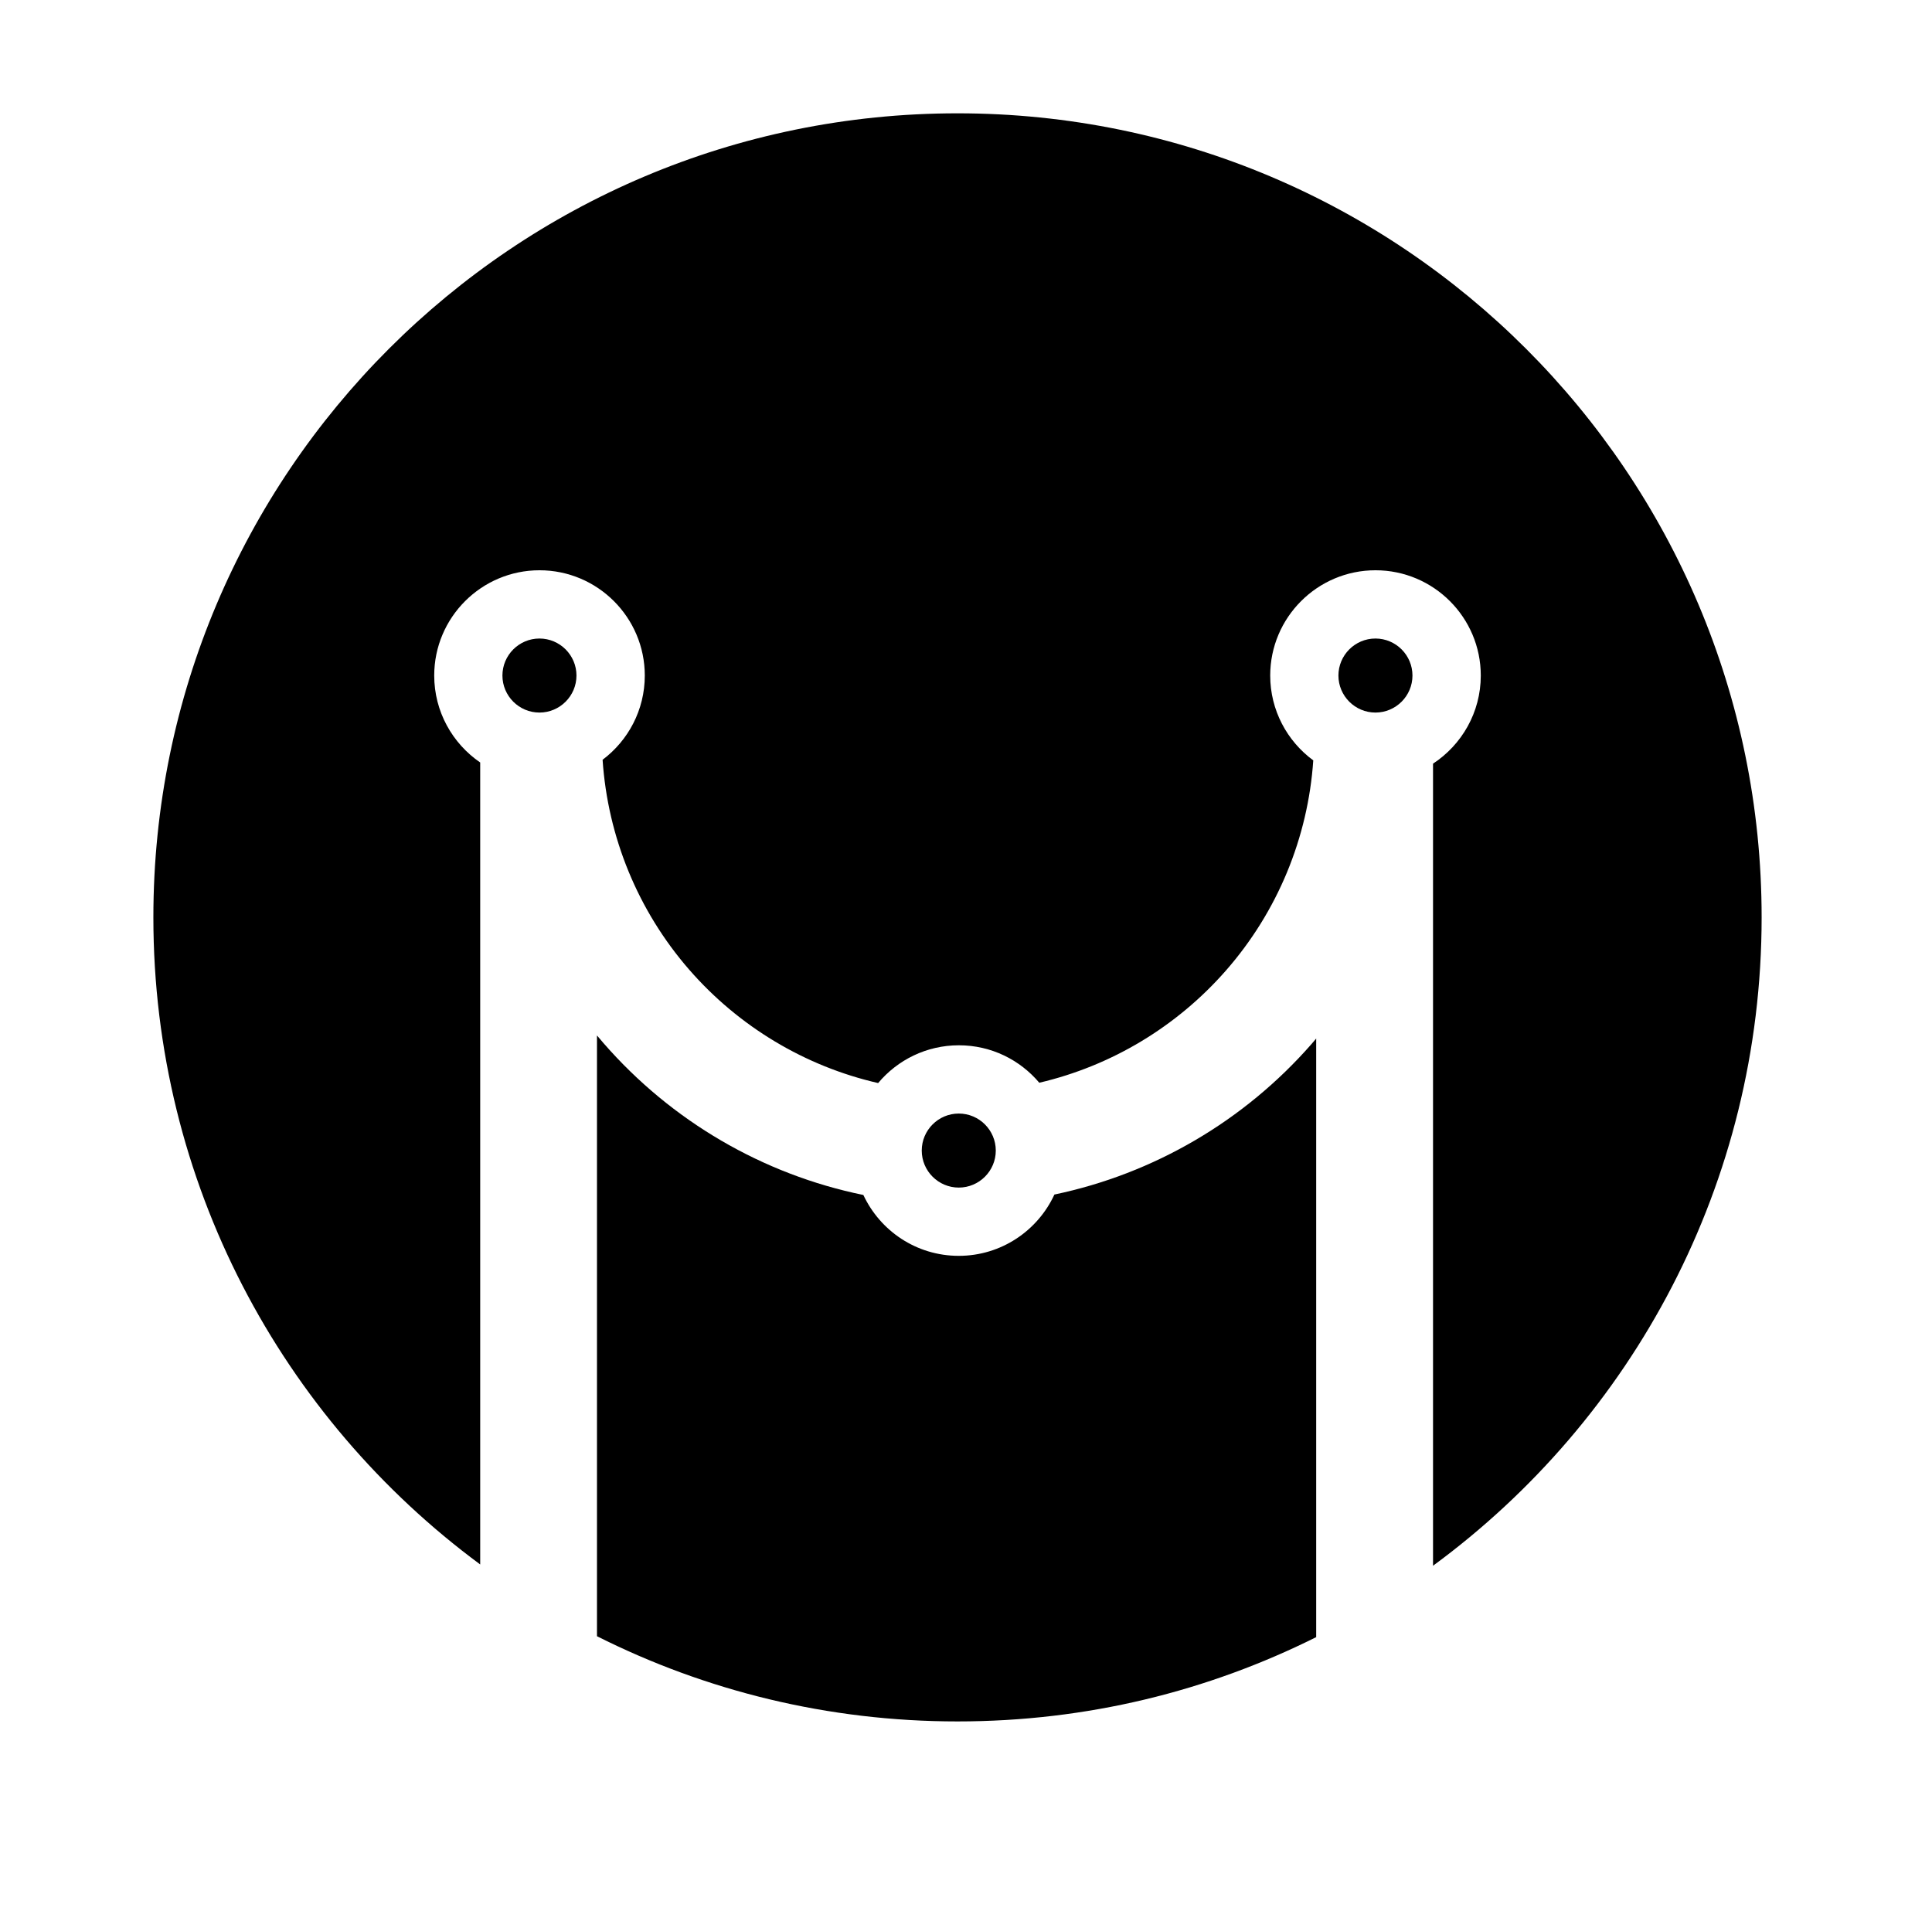
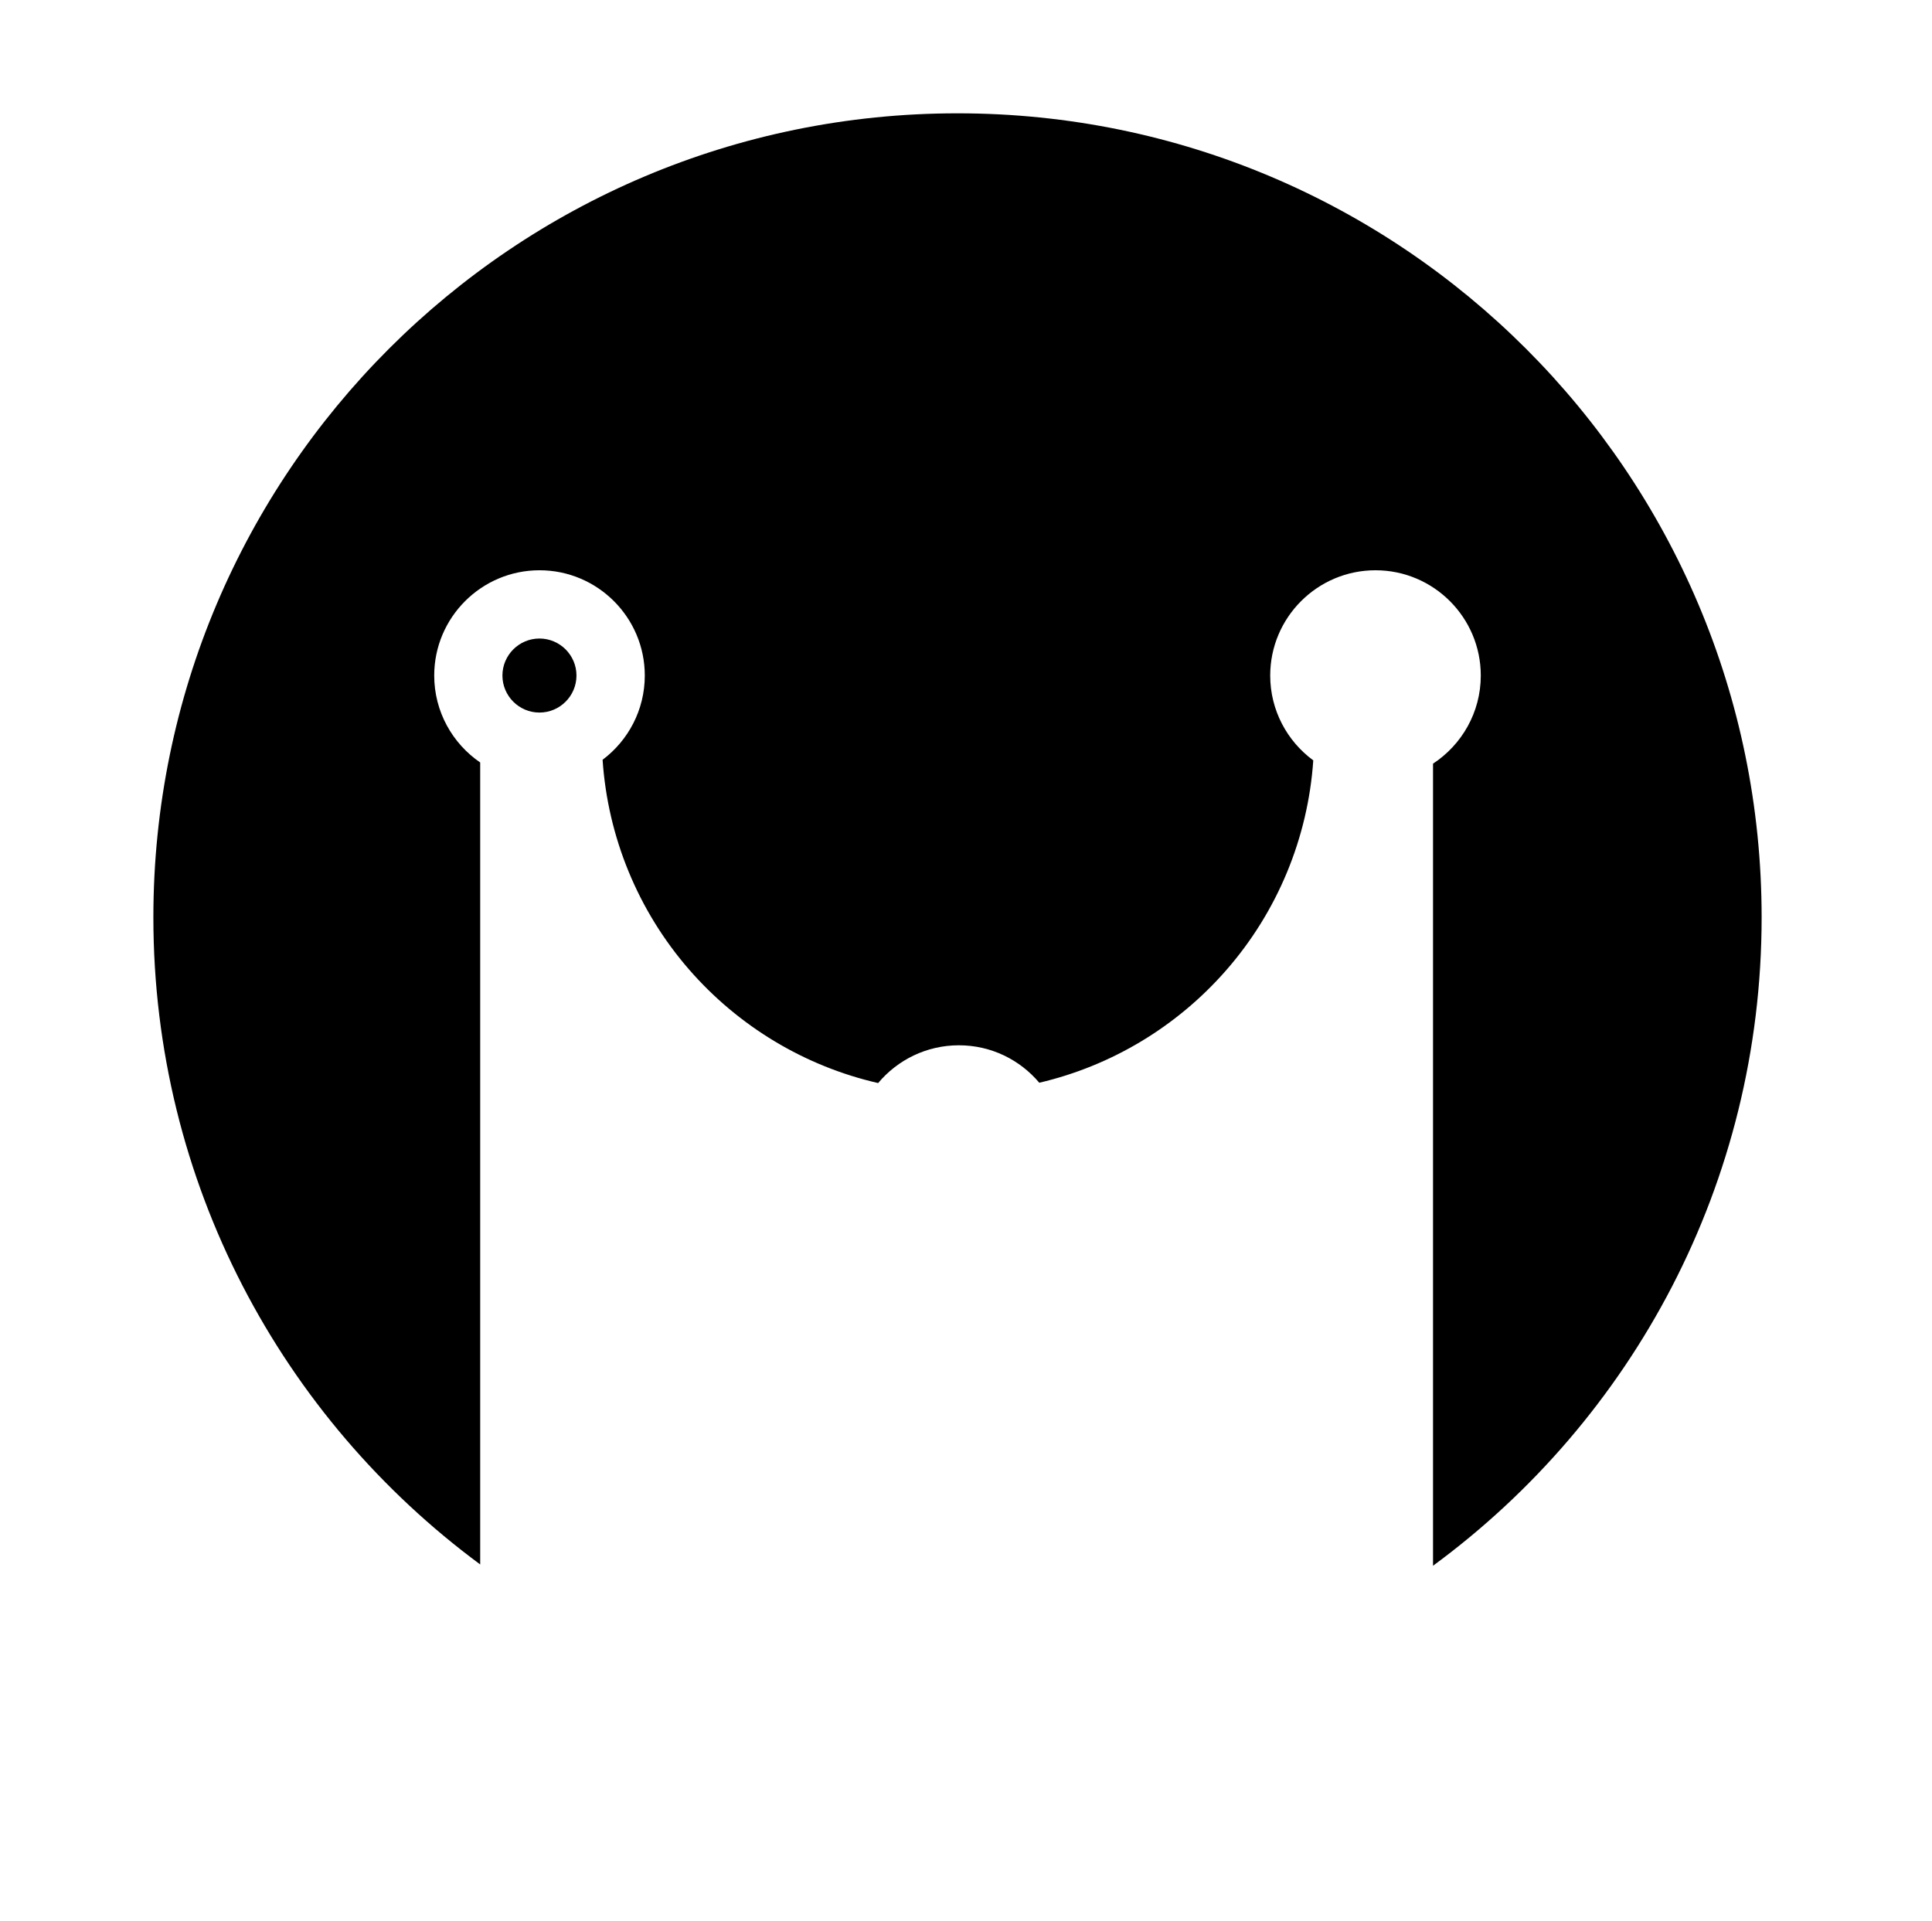
<svg xmlns="http://www.w3.org/2000/svg" id="Camada_1" data-name="Camada 1" viewBox="0 0 358 356">
  <defs>
    <style>
      .cls-1 {
        fill: #000;
        stroke-width: 0px;
      }
    </style>
  </defs>
-   <path class="cls-1" d="M184.52,213.22c0-3.78-3.08-6.86-6.86-6.86s-6.86,3.08-6.86,6.86,3.08,6.86,6.86,6.86,6.86-3.08,6.86-6.86Z" />
-   <path class="cls-1" d="M243.89,192.46c-.29.34-.57.68-.86,1.01-12.5,14.28-29.25,24.05-47.65,27.9-3.09,6.7-9.87,11.36-17.72,11.36s-14.57-4.63-17.68-11.28c-18.61-3.81-35.56-13.68-48.15-28.14-.41-.47-.81-.95-1.21-1.42v111.33c20.09,10.1,42.78,15.79,66.8,15.79s46.46-5.63,66.47-15.62v-110.92Z" />
  <path class="cls-1" d="M106.82,125.19c0-3.78-3.08-6.86-6.86-6.86s-6.86,3.08-6.86,6.86,3.08,6.86,6.86,6.86,6.86-3.08,6.86-6.86Z" />
  <path class="cls-1" d="M177.42,21C95.13,21,28.42,87.71,28.42,170c0,49.18,23.83,92.78,60.56,119.92v-148.62c-5.14-3.52-8.52-9.43-8.52-16.11,0-10.76,8.75-19.51,19.51-19.51s19.51,8.75,19.51,19.51c0,6.38-3.08,12.05-7.82,15.61.96,14.31,6.55,27.96,16,38.84,9.21,10.6,21.52,17.97,35.06,21.07,3.58-4.28,8.96-7,14.96-7s11.32,2.7,14.9,6.94c13.34-3.12,25.47-10.38,34.6-20.81,9.53-10.88,15.19-24.57,16.17-38.93-4.83-3.55-7.98-9.28-7.98-15.72,0-10.76,8.75-19.51,19.51-19.51s19.51,8.75,19.51,19.51c0,6.83-3.53,12.84-8.85,16.33v148.64c36.92-27.12,60.89-70.84,60.89-120.16,0-82.29-66.71-149-149-149Z" />
-   <path class="cls-1" d="M261.73,125.19c0-3.78-3.08-6.86-6.86-6.86s-6.86,3.08-6.86,6.86,3.08,6.86,6.86,6.86,6.86-3.08,6.86-6.86Z" />
</svg>